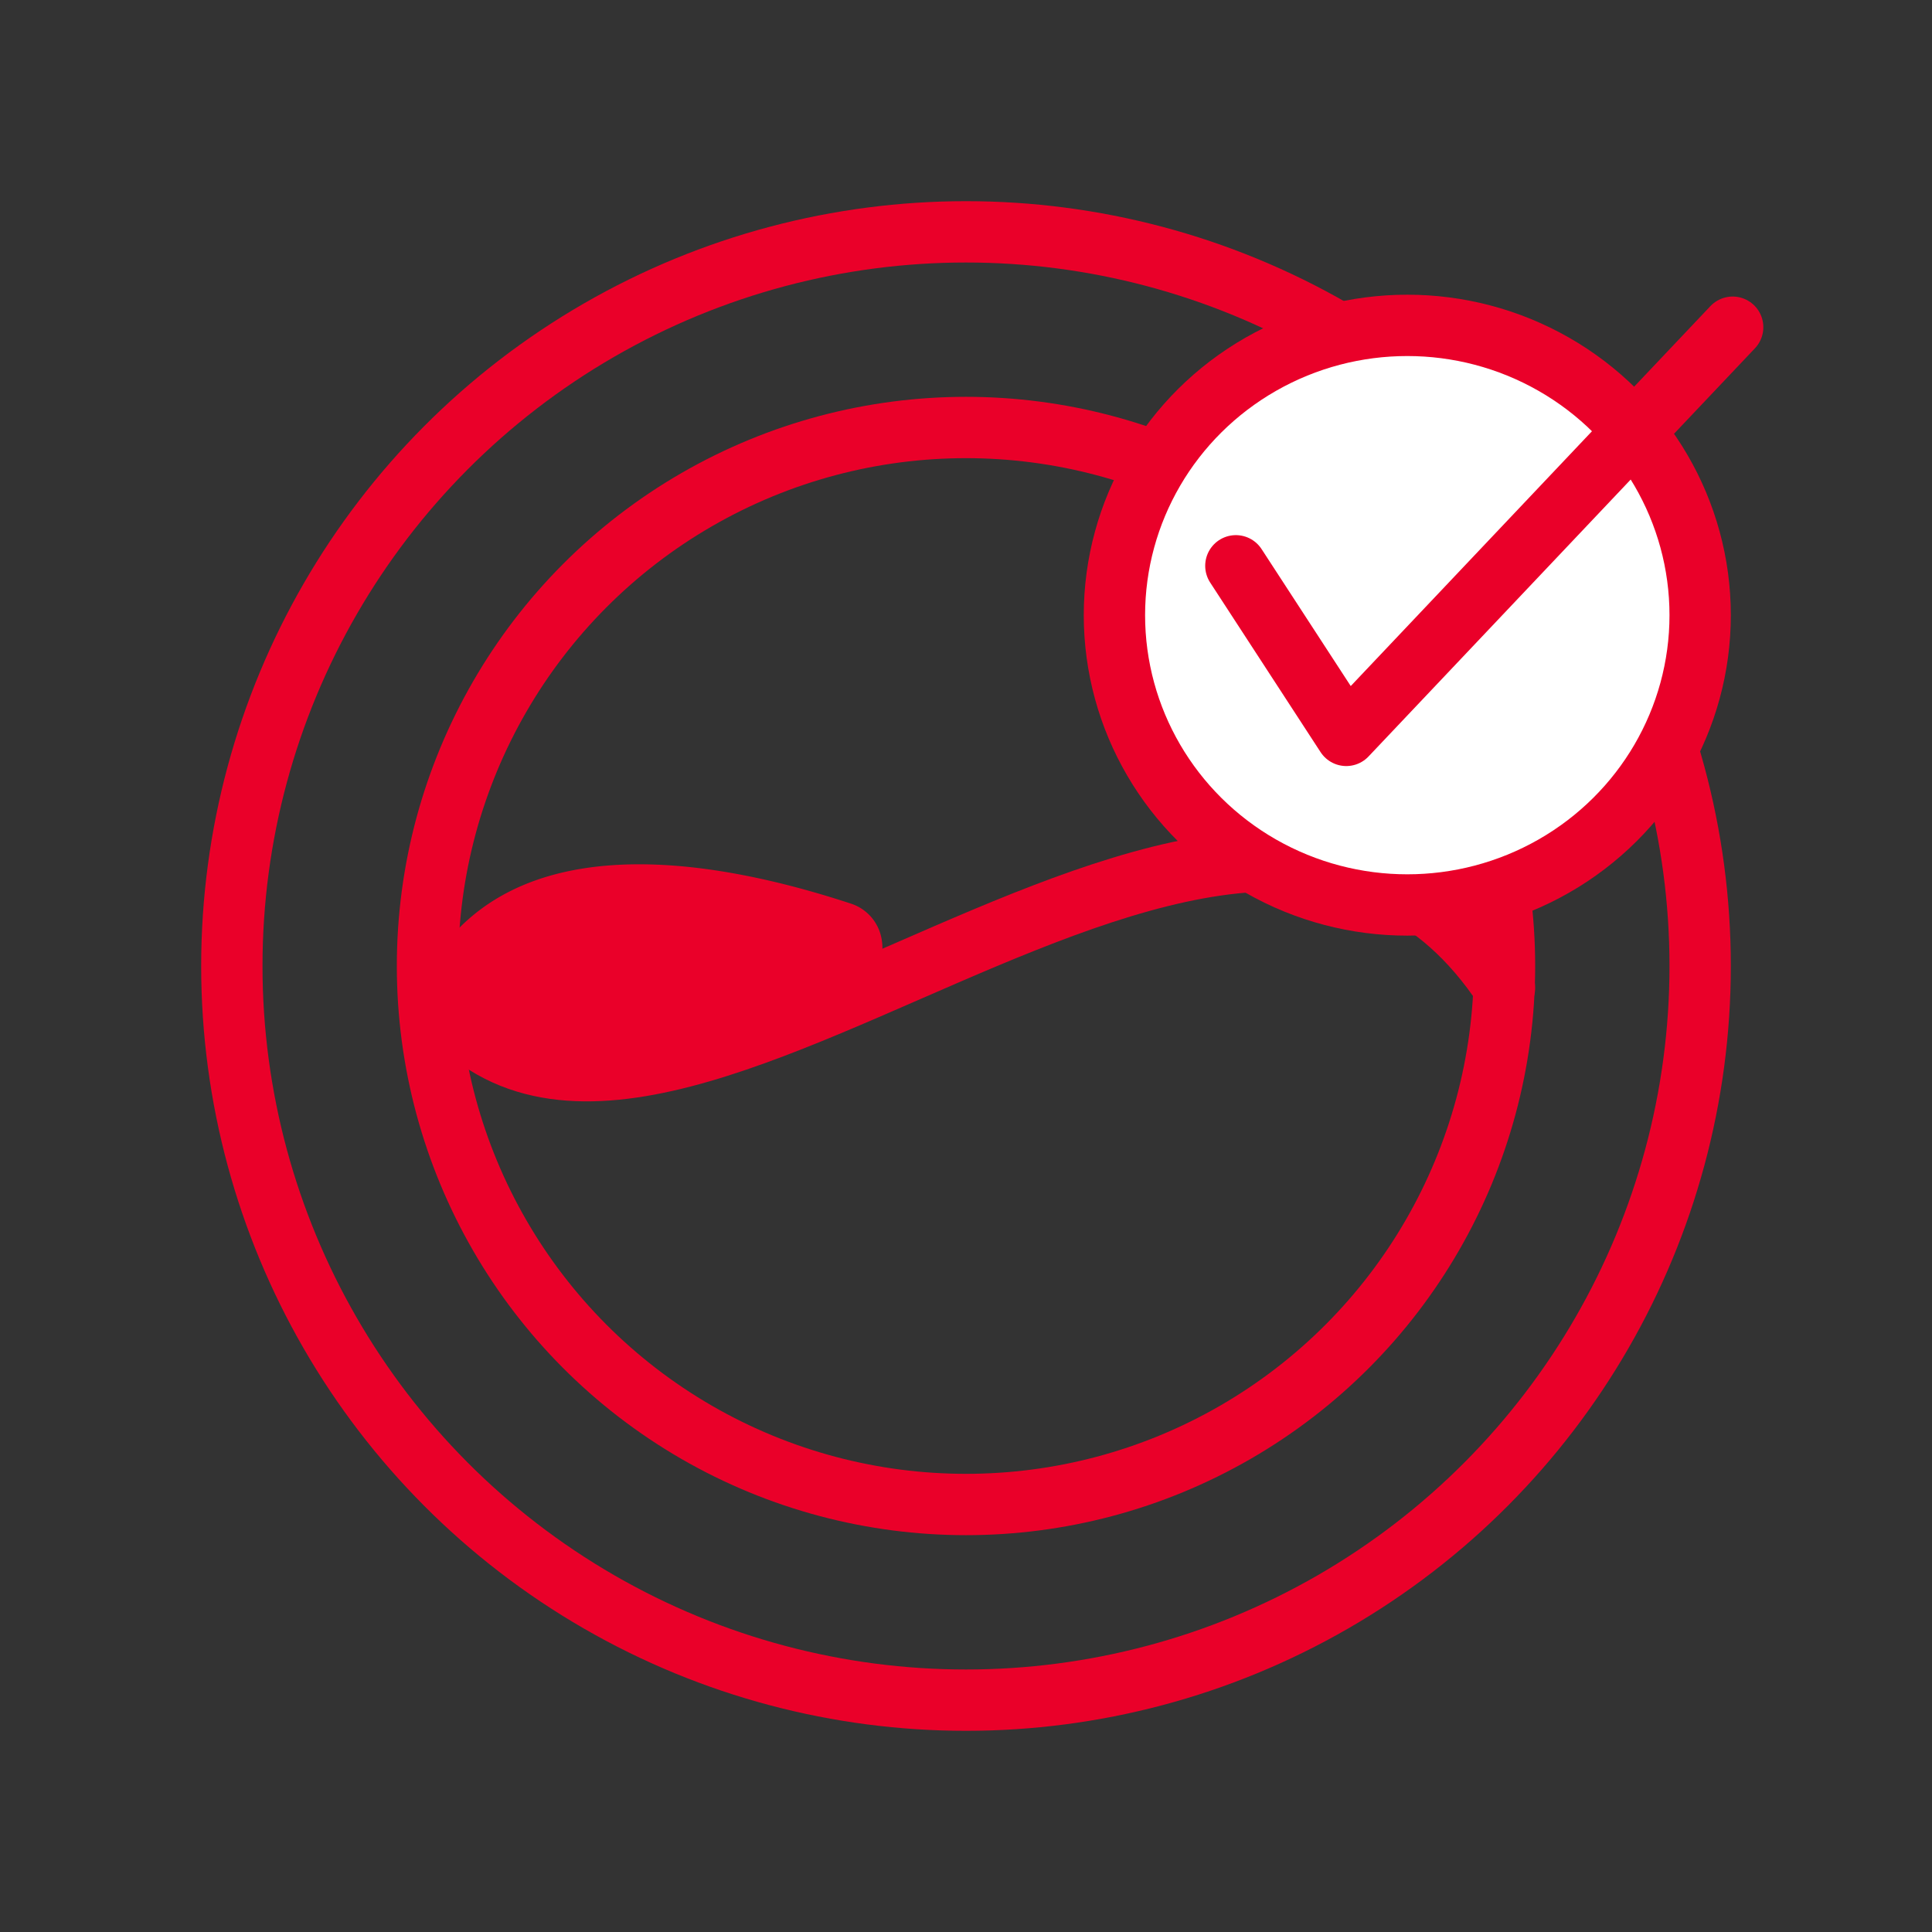
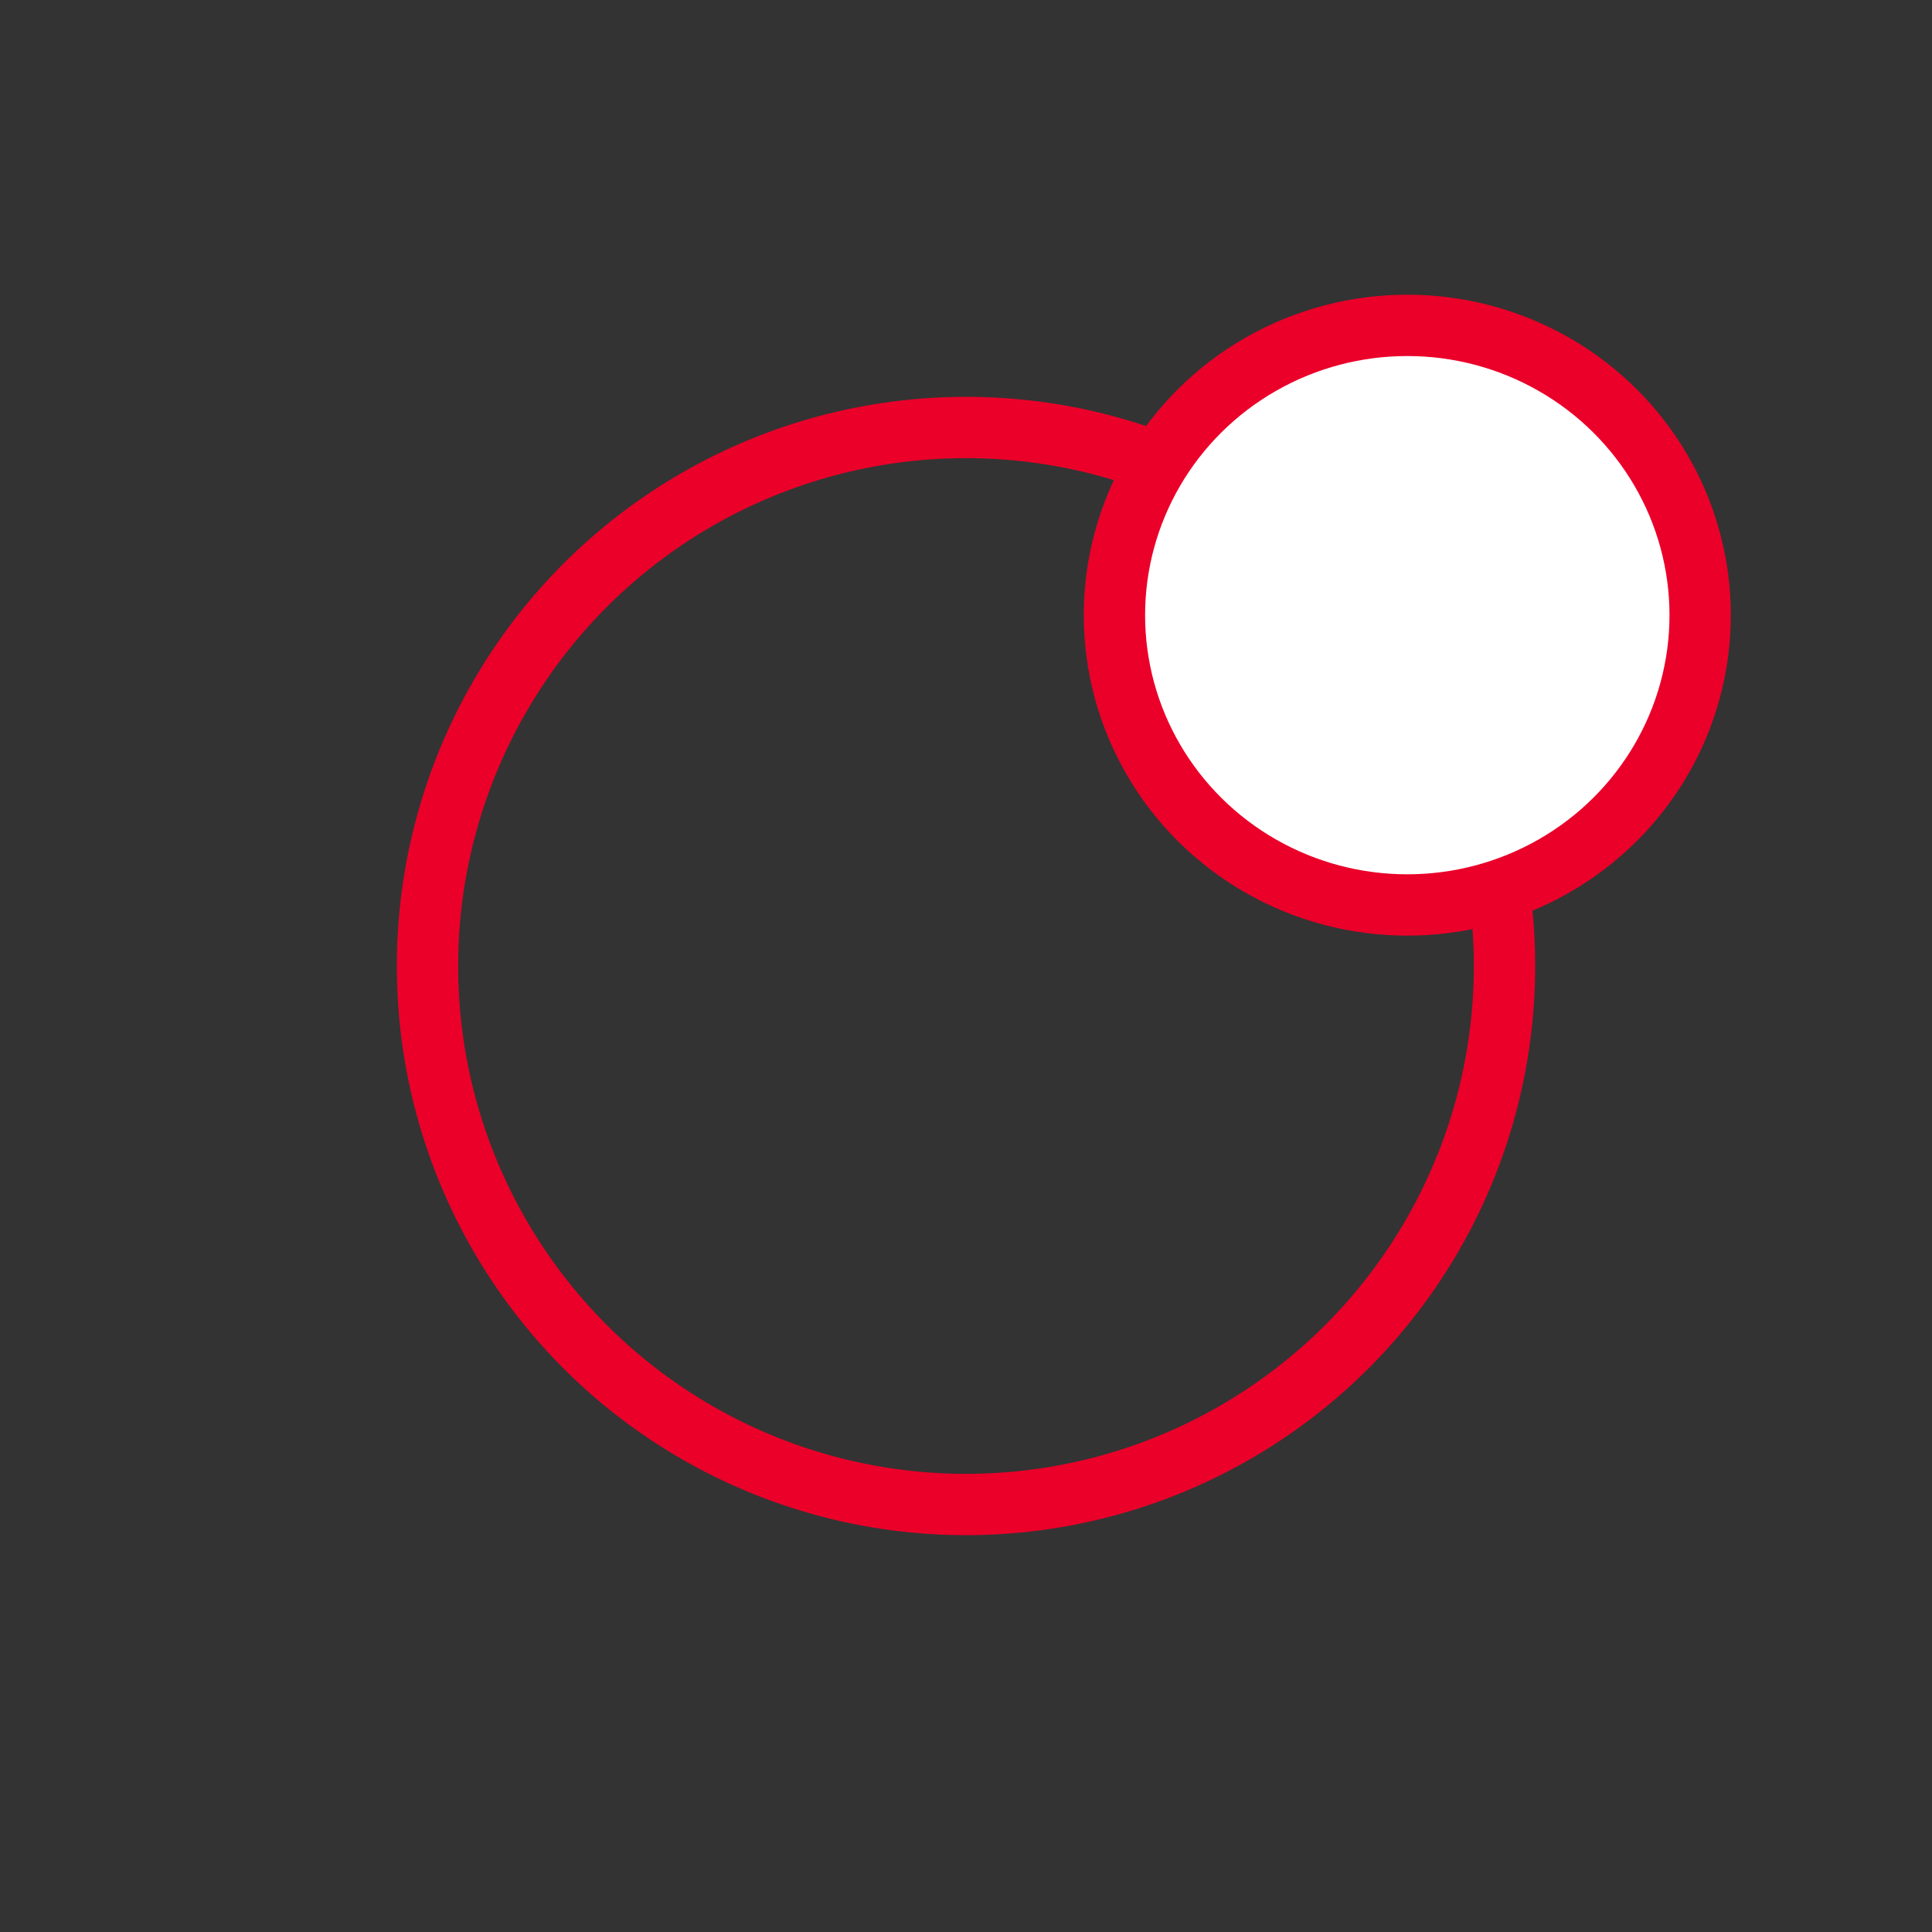
<svg xmlns="http://www.w3.org/2000/svg" id="Capa_1" data-name="Capa 1" viewBox="0 0 63 63">
  <rect x="0" y="0" width="63" height="63" fill="#333333" stroke="none" />
  <defs>
    <style>.cls-1{fill:none;}.cls-1,.cls-3{stroke:#ea0029;stroke-linecap:round;stroke-linejoin:round;stroke-width:2px;}.cls-2{fill:#ea0029;}.cls-3{fill:#fff;}</style>
  </defs>
-   <circle class="cls-1" cx="31.5" cy="31.5" r="23.94" />
  <circle class="cls-1" cx="31.5" cy="31.5" r="17.56" />
-   <path class="cls-1" d="M49.06,32.21C40.3,19,20.91,42.54,14,32.21" />
-   <path class="cls-2" d="M14.23,31.16c2.65-3.86,8.21-3.44,13.53-1.69a1.48,1.48,0,0,1,1,1.23,1.38,1.38,0,0,1-.88,1.49c-5,2.18-10.51,4.23-13.53.79A1.37,1.37,0,0,1,14.23,31.16Z" />
  <ellipse class="cls-3" cx="45.89" cy="20.06" rx="9.55" ry="9.45" />
-   <polyline class="cls-1" points="40.3 18.45 43.9 23.98 56.5 10.67" />
</svg>